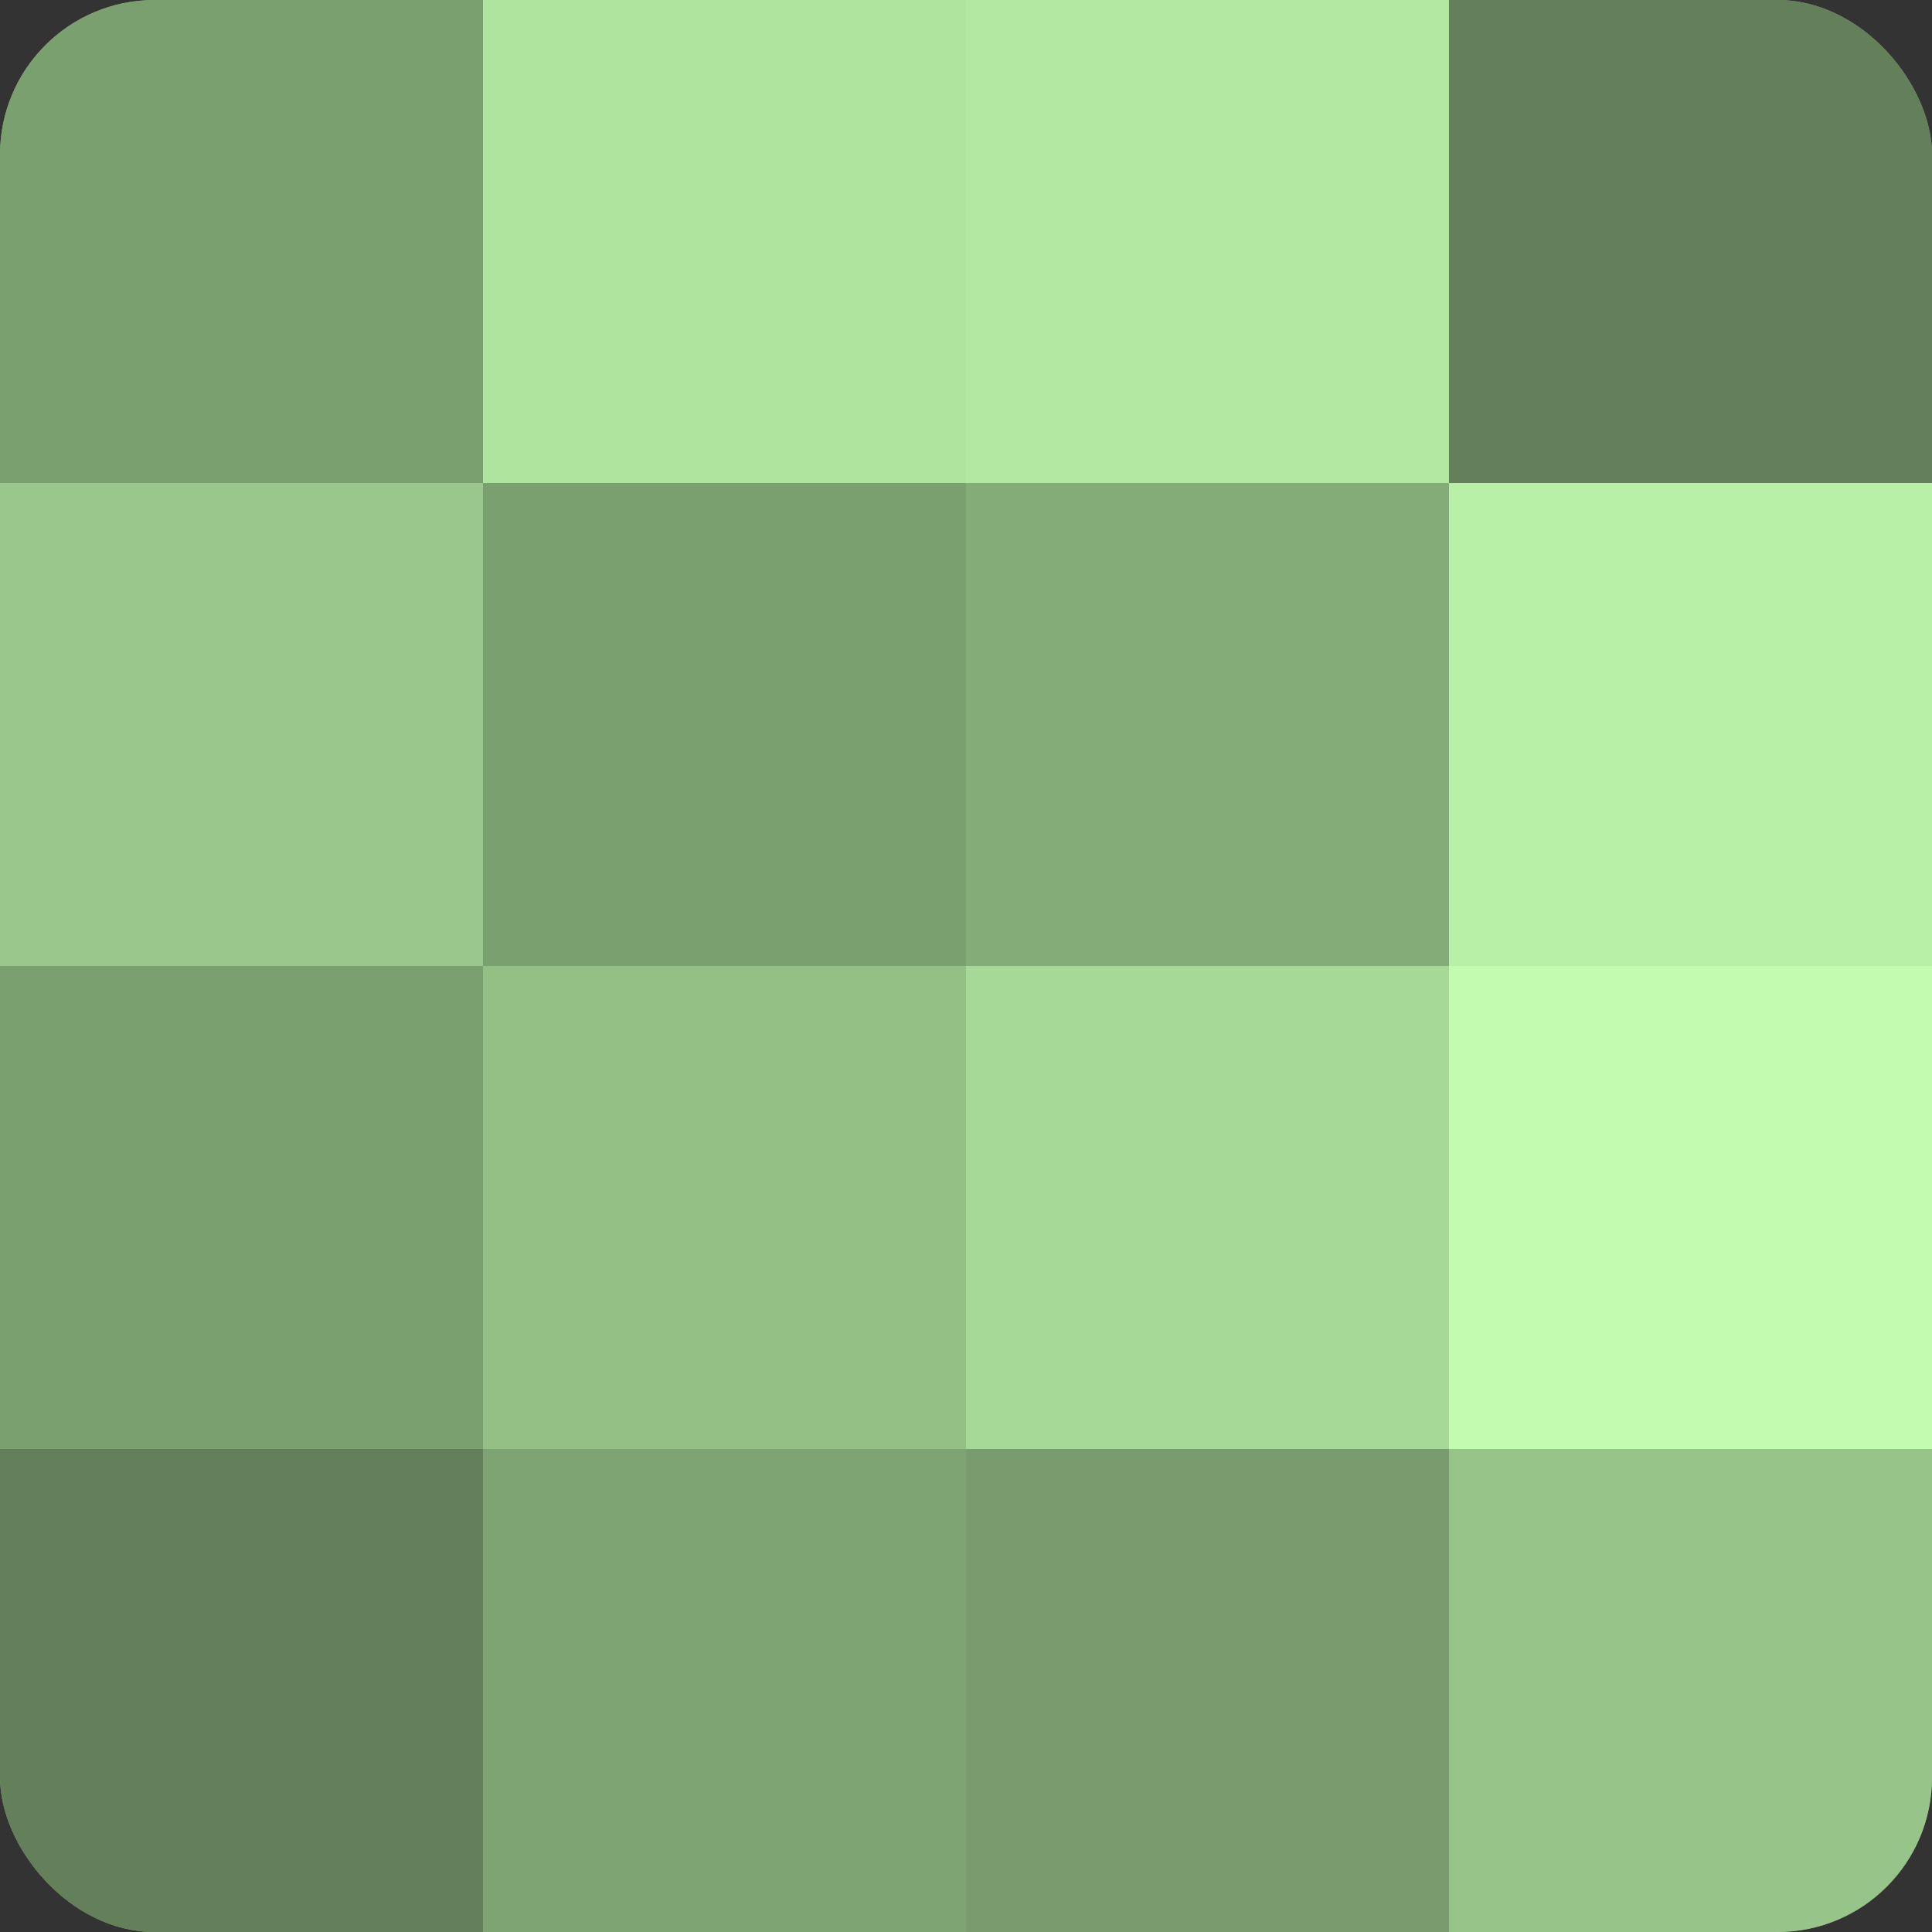
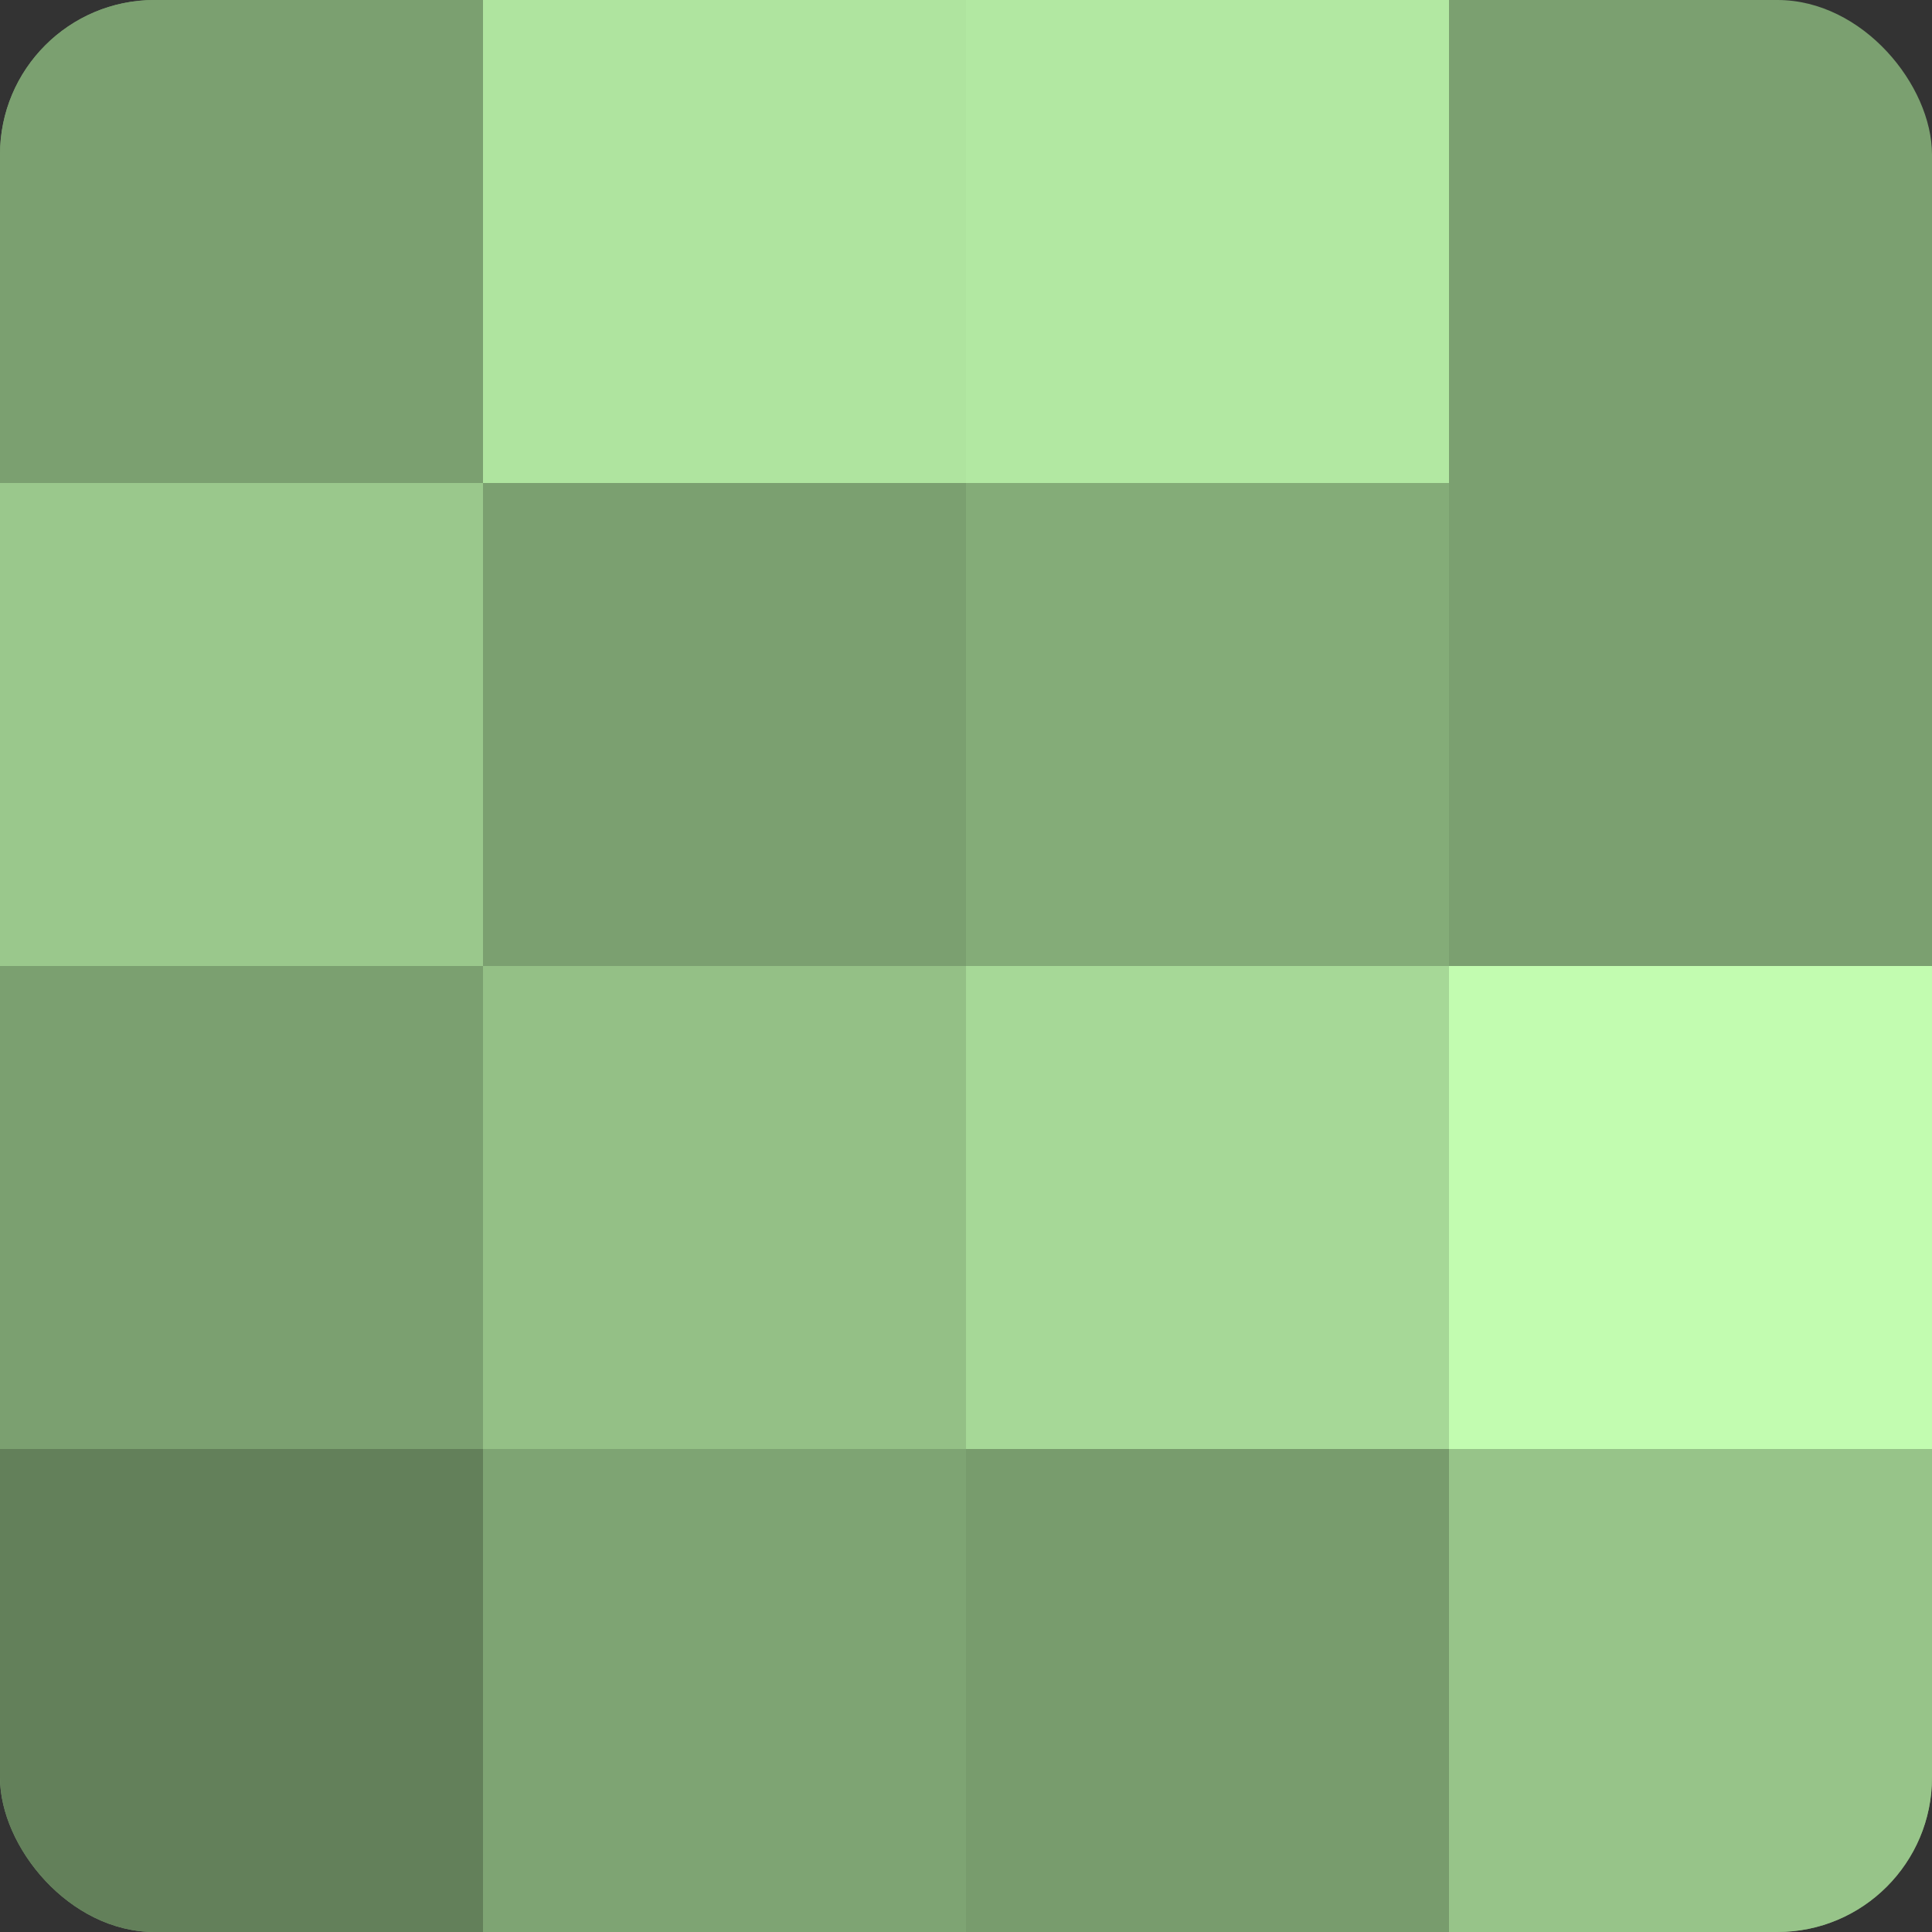
<svg xmlns="http://www.w3.org/2000/svg" width="80" height="80" viewBox="0 0 100 100" preserveAspectRatio="xMidYMid meet">
  <rect x="0" y="0" width="100" height="100" fill="#333333" stroke="none" />
  <defs>
    <clipPath id="c" width="100" height="100">
      <rect width="100" height="100" rx="8" ry="8" />
    </clipPath>
  </defs>
  <g clip-path="url(#c)">
    <rect width="100" height="100" fill="#7ba070" />
    <rect width="25" height="25" fill="#7ba070" />
    <rect y="25" width="25" height="25" fill="#9ac88c" />
    <rect y="50" width="25" height="25" fill="#7ba070" />
    <rect y="75" width="25" height="25" fill="#63805a" />
    <rect x="25" width="25" height="25" fill="#afe49f" />
    <rect x="25" y="25" width="25" height="25" fill="#7ba070" />
    <rect x="25" y="50" width="25" height="25" fill="#94c086" />
    <rect x="25" y="75" width="25" height="25" fill="#7ea473" />
    <rect x="50" width="25" height="25" fill="#b2e8a2" />
    <rect x="50" y="25" width="25" height="25" fill="#84ac78" />
    <rect x="50" y="50" width="25" height="25" fill="#a6d897" />
    <rect x="50" y="75" width="25" height="25" fill="#789c6d" />
-     <rect x="75" width="25" height="25" fill="#63805a" />
-     <rect x="75" y="25" width="25" height="25" fill="#b9f0a8" />
    <rect x="75" y="50" width="25" height="25" fill="#c2fcb0" />
    <rect x="75" y="75" width="25" height="25" fill="#97c489" />
  </g>
</svg>